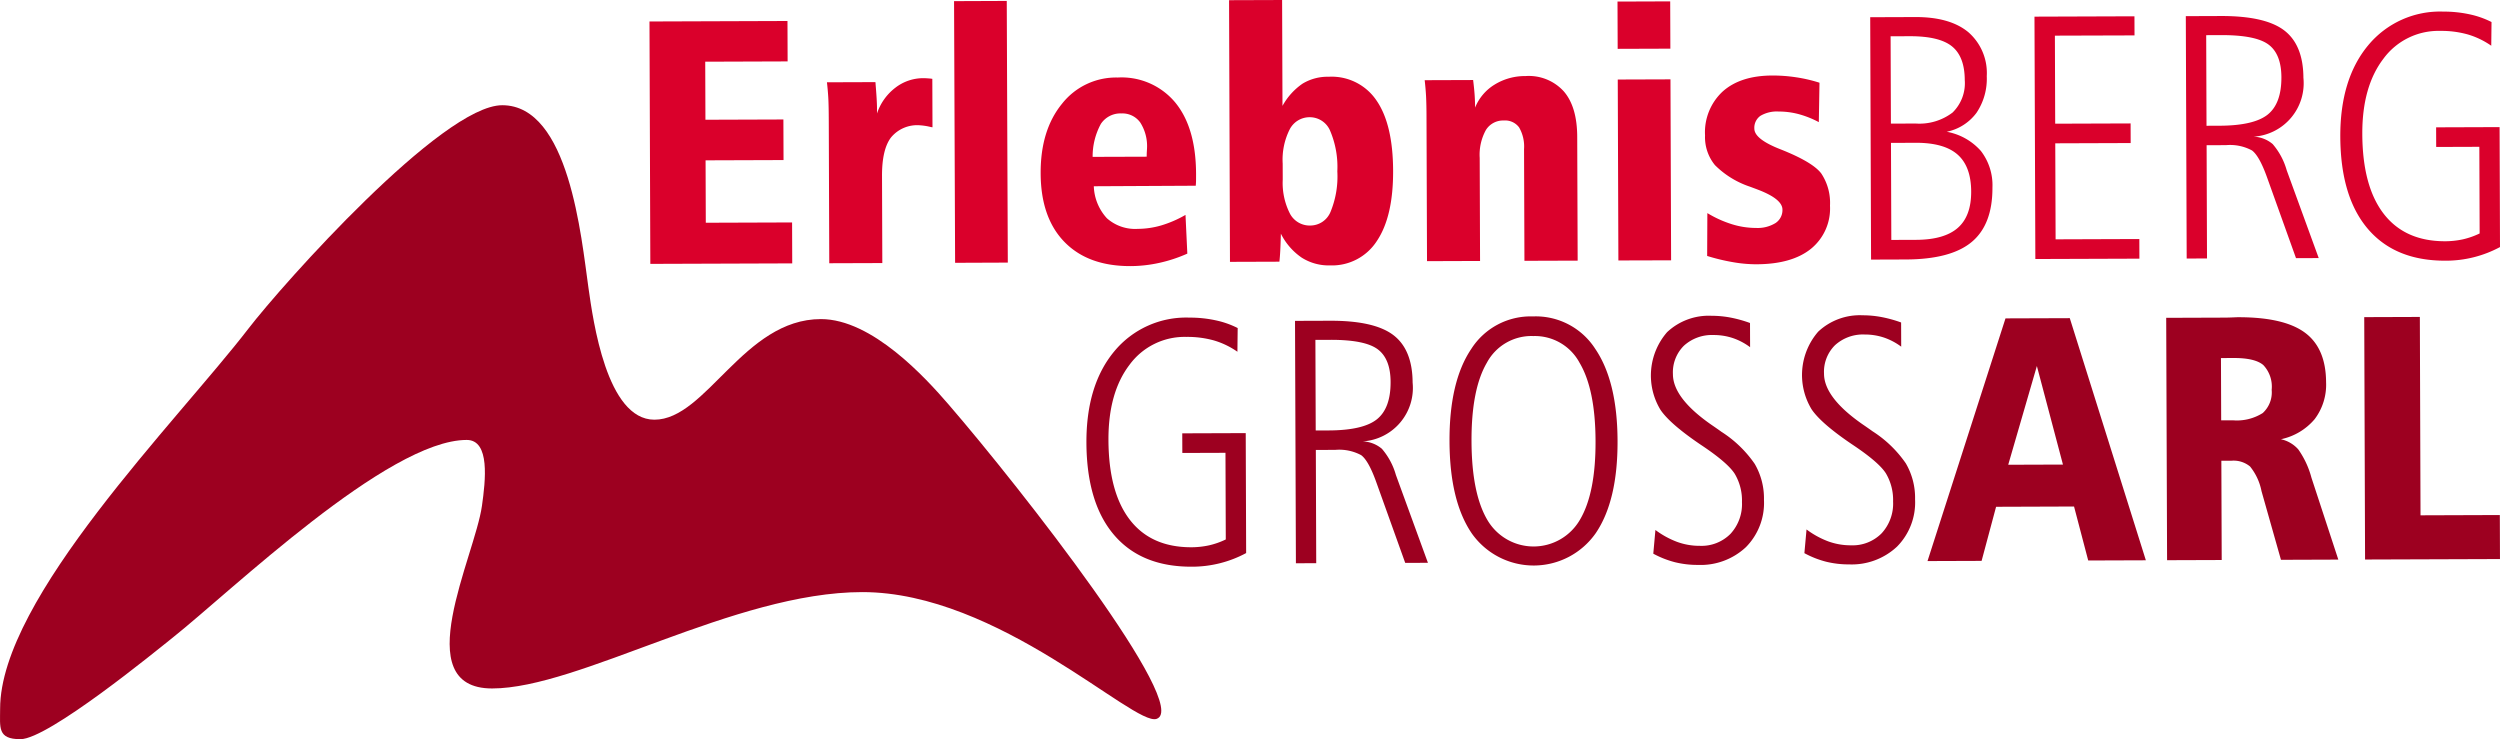
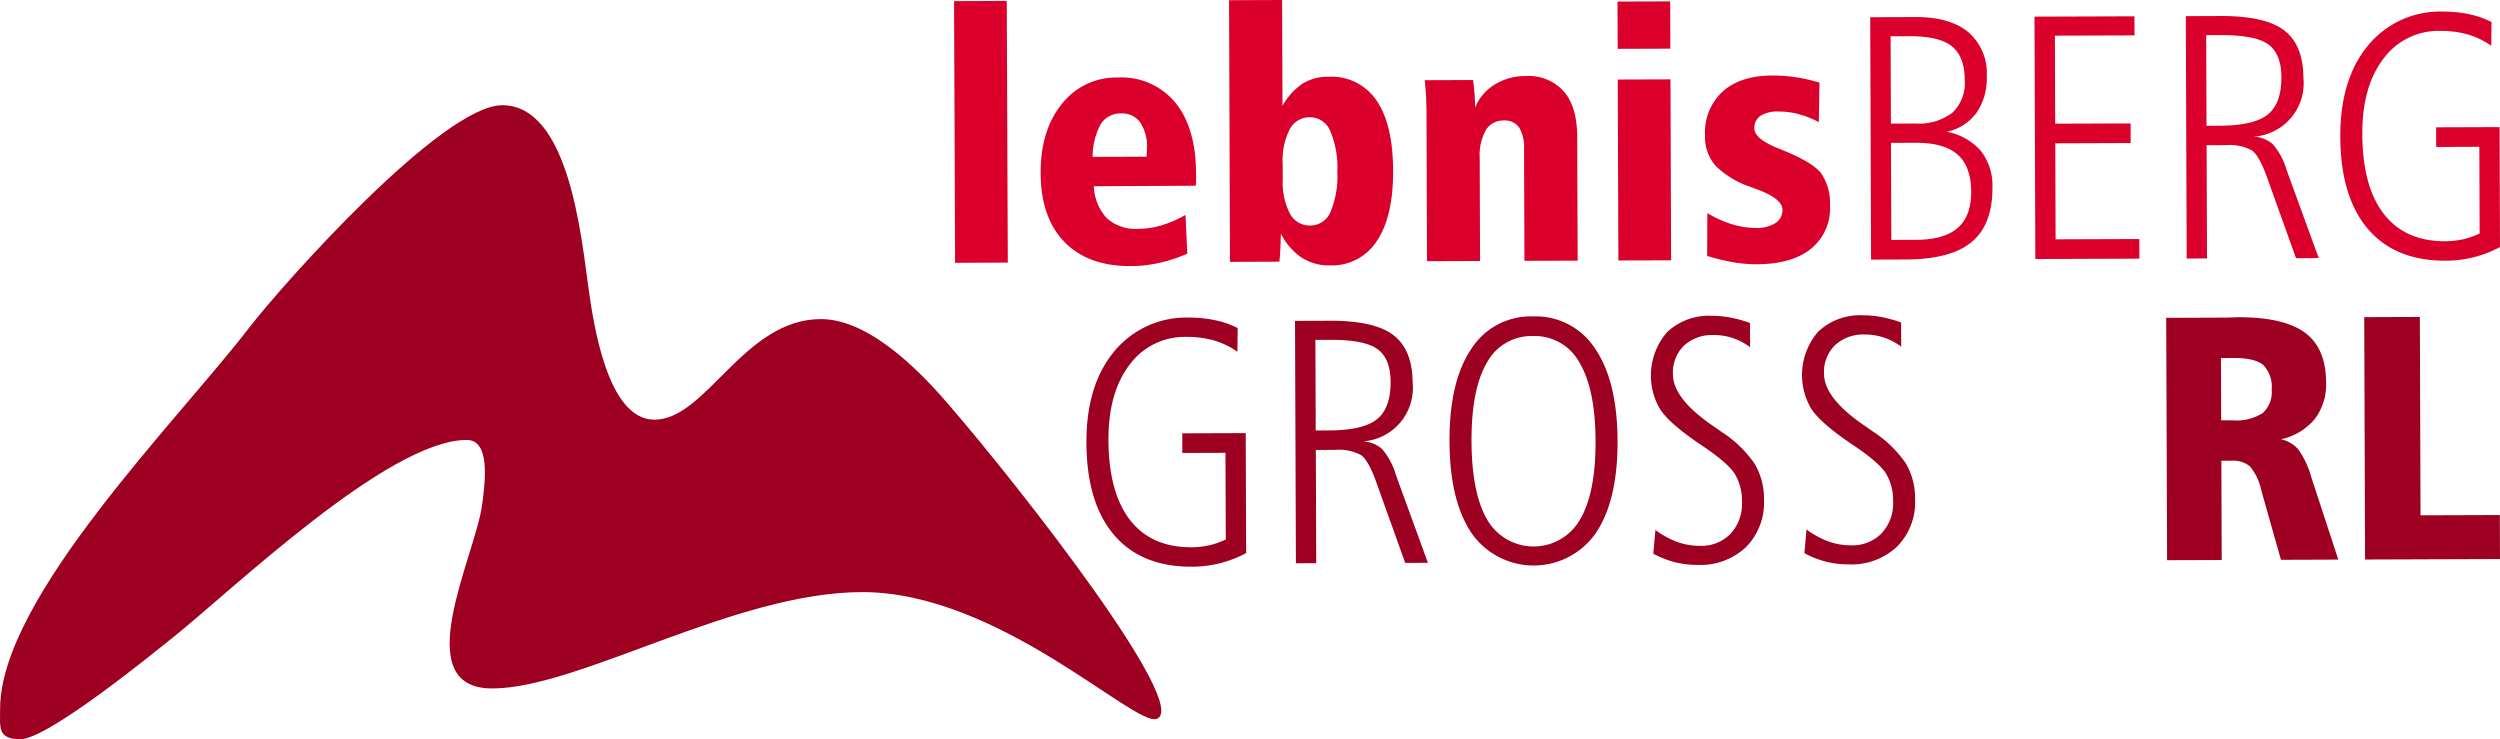
<svg xmlns="http://www.w3.org/2000/svg" width="371.98" height="109.986" viewBox="0 0 371.98 109.986">
  <defs>
    <style>.a{fill:#da002b;}.b,.c{fill:#9d0020;}.c{fill-rule:evenodd;}</style>
  </defs>
  <g transform="translate(-194 -67)">
    <g transform="translate(194 67)">
-       <path class="a" d="M273.189,118.349l20.533-.072.021,6.013-12.259.043.03,8.637,11.6-.04.021,6.039-11.6.04.033,9.287,12.84-.045.021,6.091-21.114.074Z" transform="translate(-176.551 -115.153)" />
-       <path class="a" d="M332.532,132.444l.025,7.208a1.651,1.651,0,0,1-.3-.051,9.207,9.207,0,0,0-1.578-.245,5.039,5.039,0,0,0-4.291,1.809q-1.359,1.785-1.34,5.748l.045,12.943-7.893.027-.074-21.087c-.005-1.56-.027-2.747-.073-3.552s-.118-1.576-.2-2.286l7.208-.025a1.186,1.186,0,0,1,.027.277c.136,1.629.209,2.815.212,3.578l0,.815a7.986,7.986,0,0,1,2.724-3.83,6.766,6.766,0,0,1,4.162-1.427c.286,0,.693.024,1.213.074A.438.438,0,0,0,332.532,132.444Z" transform="translate(-193.81 -120.714)" />
+       <path class="a" d="M273.189,118.349Z" transform="translate(-176.551 -115.153)" />
      <rect class="a" width="7.841" height="38.934" transform="matrix(1, -0.004, 0.004, 1, 141.956, 0.17)" />
      <path class="a" d="M377.346,148.357a7.383,7.383,0,0,0,1.957,4.775,6.337,6.337,0,0,0,4.606,1.569,12.592,12.592,0,0,0,3.507-.523,16.769,16.769,0,0,0,3.573-1.555l.272,5.761a21.508,21.508,0,0,1-4.163,1.375,20.065,20.065,0,0,1-4.261.483q-6.341.023-9.863-3.6t-3.536-10.228q-.023-6.38,3.152-10.295a10.229,10.229,0,0,1,8.32-3.936,10.382,10.382,0,0,1,8.564,3.73q3.068,3.745,3.087,10.619c0,.477,0,.832-.005,1.066s-.024.467-.041.684l-15.17.079Zm7.869-4.394c0-.269.007-.537.024-.8s.024-.408.024-.425a6.525,6.525,0,0,0-1-3.852,3.256,3.256,0,0,0-2.8-1.359,3.487,3.487,0,0,0-3.07,1.562,10.124,10.124,0,0,0-1.222,4.9Z" transform="translate(-214.596 -120.648)" />
      <path class="a" d="M423.78,139.829a10.054,10.054,0,0,0,1.075,5.073,3.312,3.312,0,0,0,3.013,1.766,3.261,3.261,0,0,0,3.025-2.038,13.8,13.8,0,0,0,1.01-6.025,13.724,13.724,0,0,0-1.06-6.009,3.276,3.276,0,0,0-3.031-2.043,3.32,3.32,0,0,0-2.992,1.8,9.994,9.994,0,0,0-1.048,5.089l.008,2.383Zm-7.986-26.691,7.893-.027.055,15.759a9.628,9.628,0,0,1,2.986-3.311,7.178,7.178,0,0,1,3.878-1.027,8.041,8.041,0,0,1,7.134,3.545q2.443,3.552,2.463,10.457.023,6.8-2.415,10.43a7.936,7.936,0,0,1-6.979,3.637,7.5,7.5,0,0,1-4.206-1.155,9.419,9.419,0,0,1-3.1-3.567c-.031,1.118-.062,1.985-.095,2.591s-.074,1.136-.125,1.578l-7.355.025Z" transform="translate(-232.919 -113.111)" />
      <path class="a" d="M486.624,140.889l.065,18.4-7.919.027-.058-16.625a5.66,5.66,0,0,0-.739-3.229,2.581,2.581,0,0,0-2.274-1.023,3,3,0,0,0-2.672,1.43,7.631,7.631,0,0,0-.913,4.144l.053,15.326-7.893.028-.074-21.087c0-1.56-.027-2.746-.073-3.552s-.118-1.577-.2-2.287l7.208-.025c.1.814.179,1.55.224,2.217s.065,1.3.068,1.889a7.144,7.144,0,0,1,2.916-3.432,8.61,8.61,0,0,1,4.605-1.264,7.019,7.019,0,0,1,5.691,2.294Q486.613,136.414,486.624,140.889Z" transform="translate(-251.946 -120.509)" />
      <path class="a" d="M511.41,125.078l7.84-.027.094,26.926L511.5,152l-.094-26.926Zm-.041-11.6,7.841-.028.025,7.035-7.841.027Z" transform="translate(-270.697 -113.245)" />
      <path class="a" d="M549.935,132.768l-.1,5.866a14.243,14.243,0,0,0-3.019-1.2,11.555,11.555,0,0,0-2.956-.38,4.786,4.786,0,0,0-2.718.642,2.17,2.17,0,0,0-.9,1.909q.005,1.547,3.849,3.054h0q4.8,1.894,6.1,3.6a7.875,7.875,0,0,1,1.307,4.8,7.728,7.728,0,0,1-2.836,6.422q-2.838,2.284-8.1,2.3a20.106,20.106,0,0,1-3.475-.308,29.785,29.785,0,0,1-3.867-.931l.03-6.376a16.6,16.6,0,0,0,3.61,1.642,12.061,12.061,0,0,0,3.64.568,5.066,5.066,0,0,0,2.891-.729,2.306,2.306,0,0,0,1.033-2q-.005-1.586-3.693-2.984c-.495-.189-.876-.327-1.145-.429a13.338,13.338,0,0,1-5.2-3.2,6.547,6.547,0,0,1-1.48-4.422,8.277,8.277,0,0,1,2.628-6.542q2.643-2.361,7.373-2.374a23.146,23.146,0,0,1,3.5.256A22.154,22.154,0,0,1,549.935,132.768Z" transform="translate(-279.209 -120.459)" />
      <path class="a" d="M576.636,136.027l.051,14.442,3.682-.013q4.184-.015,6.2-1.772t2-5.413q-.013-3.73-2.02-5.5t-6.227-1.754l-3.682.013Zm-.055-15.864.045,13,3.682-.013a8.14,8.14,0,0,0,5.487-1.63,6.1,6.1,0,0,0,1.82-4.841q-.013-3.483-1.9-5.009t-6.3-1.512l-2.842.01Zm-3.034-2.831,6.706-.024q5.147-.018,7.883,2.242a8.049,8.049,0,0,1,2.752,6.549,9.074,9.074,0,0,1-1.514,5.438,7.345,7.345,0,0,1-4.444,2.839,8.885,8.885,0,0,1,5.087,2.859,8.352,8.352,0,0,1,1.717,5.435q.02,5.51-3.082,8.1t-9.824,2.608l-5.155.018Z" transform="translate(-295.274 -114.77)" />
      <path class="a" d="M613.963,117.173l14.876-.052.01,2.842L617,120l.046,13.1,11.22-.039.01,2.92-11.22.039.05,14.286,12.459-.044.01,2.92-15.482.054Z" transform="translate(-311.249 -114.696)" />
      <path class="a" d="M654.231,119.9l.047,13.48,1.932-.007c3.414-.012,5.811-.567,7.177-1.663s2.043-2.944,2.034-5.552q-.012-3.431-1.905-4.853t-7-1.414l-2.288.008Zm-3.033-2.831,5.207-.019q6.6-.023,9.434,2.142t2.858,7.059a7.967,7.967,0,0,1-7.429,8.75,4.662,4.662,0,0,1,2.854,1.1,10.218,10.218,0,0,1,2.085,3.891l4.767,13.074-3.379.012-4.3-11.993q-1.155-3.231-2.258-4.038a6.871,6.871,0,0,0-3.85-.784l-2.894.01.059,16.85-3.024.011Z" transform="translate(-325.967 -114.666)" />
      <path class="a" d="M711.711,117.519l-.039,3.527a11.988,11.988,0,0,0-3.506-1.686,14.587,14.587,0,0,0-4.092-.523,10.155,10.155,0,0,0-8.458,4.154q-3.157,4.144-3.133,11.169.027,7.8,3.187,11.893t9.146,4.084a12.559,12.559,0,0,0,2.642-.287,11.6,11.6,0,0,0,2.484-.875l-.045-12.891-6.42.022-.01-2.92,9.443-.033L712.972,151a17,17,0,0,1-8.085,2.029q-7.524.027-11.583-4.742t-4.094-13.709q-.03-8.551,4.129-13.573a13.86,13.86,0,0,1,11.21-5.038,17.974,17.974,0,0,1,3.848.394A13.351,13.351,0,0,1,711.711,117.519Z" transform="translate(-340.992 -114.24)" />
      <path class="b" d="M403.206,192.814l-.04,3.526a11.989,11.989,0,0,0-3.506-1.686,14.609,14.609,0,0,0-4.091-.522,10.153,10.153,0,0,0-8.458,4.153q-3.157,4.144-3.133,11.17.027,7.8,3.186,11.893t9.147,4.083a12.52,12.52,0,0,0,2.641-.287,11.6,11.6,0,0,0,2.483-.875l-.045-12.891-6.42.022-.01-2.92,9.443-.033.062,17.847a17,17,0,0,1-8.085,2.029q-7.525.026-11.583-4.742T380.7,209.873q-.03-8.551,4.129-13.573a13.862,13.862,0,0,1,11.211-5.038,18.013,18.013,0,0,1,3.848.394A13.3,13.3,0,0,1,403.206,192.814Z" transform="translate(-219.049 -144.003)" />
      <path class="b" d="M435.053,194.879l.047,13.48,1.932-.007c3.413-.012,5.811-.566,7.176-1.662s2.043-2.944,2.034-5.552q-.012-3.431-1.906-4.853t-7-1.414l-2.287.008Zm-3.033-2.831,5.207-.018q6.6-.023,9.434,2.142t2.858,7.059a7.969,7.969,0,0,1-7.429,8.75,4.661,4.661,0,0,1,2.854,1.1,10.2,10.2,0,0,1,2.085,3.892l4.768,13.074-3.379.012-4.3-11.993q-1.155-3.232-2.258-4.038a6.881,6.881,0,0,0-3.849-.784l-2.894.01.059,16.851-3.024.01Z" transform="translate(-239.332 -144.306)" />
      <path class="b" d="M482.471,193.887a7.518,7.518,0,0,0-6.883,3.975q-2.312,3.946-2.281,11.7t2.363,11.7a7.969,7.969,0,0,0,13.784-.066q2.338-3.972,2.307-11.7-.027-7.693-2.389-11.653a7.54,7.54,0,0,0-6.9-3.953Zm-.01-2.92a10.511,10.511,0,0,1,9.252,4.82q3.292,4.836,3.323,13.694.031,8.888-3.227,13.708a11.265,11.265,0,0,1-18.462.065q-3.278-4.8-3.314-13.686t3.218-13.734A10.491,10.491,0,0,1,482.46,190.967Z" transform="translate(-254.357 -143.886)" />
      <path class="b" d="M534.333,191.885l.013,3.6a9.249,9.249,0,0,0-2.578-1.36,8.9,8.9,0,0,0-2.834-.449,6.18,6.18,0,0,0-4.439,1.592,5.574,5.574,0,0,0-1.631,4.243q.012,3.535,5.683,7.491c.669.457,1.173.81,1.529,1.069a17.288,17.288,0,0,1,4.955,4.774,10.176,10.176,0,0,1,1.379,5.358,9.349,9.349,0,0,1-2.678,7.027,9.851,9.851,0,0,1-7.156,2.65,13.882,13.882,0,0,1-3.407-.4,14.109,14.109,0,0,1-3.227-1.271l.317-3.527a12.991,12.991,0,0,0,3.229,1.773,9.7,9.7,0,0,0,3.381.586,6.056,6.056,0,0,0,4.568-1.792,6.524,6.524,0,0,0,1.7-4.728,7.739,7.739,0,0,0-1.072-4.189q-1.059-1.673-5.049-4.323-4.584-3.1-6-5.2A9.837,9.837,0,0,1,522,193.245a9.042,9.042,0,0,1,6.62-2.432,15.057,15.057,0,0,1,2.825.267A18.946,18.946,0,0,1,534.333,191.885Z" transform="translate(-273.946 -143.826)" />
      <path class="b" d="M571.512,191.756l.013,3.6a9.266,9.266,0,0,0-2.578-1.36,8.918,8.918,0,0,0-2.835-.449,6.176,6.176,0,0,0-4.439,1.592,5.572,5.572,0,0,0-1.632,4.242q.013,3.535,5.684,7.492c.668.457,1.172.81,1.529,1.069a17.291,17.291,0,0,1,4.955,4.774,10.171,10.171,0,0,1,1.379,5.358,9.345,9.345,0,0,1-2.679,7.027,9.852,9.852,0,0,1-7.156,2.65,13.908,13.908,0,0,1-3.406-.4,14.164,14.164,0,0,1-3.227-1.271l.318-3.527a13,13,0,0,0,3.229,1.774,9.714,9.714,0,0,0,3.381.585,6.058,6.058,0,0,0,4.569-1.792,6.524,6.524,0,0,0,1.7-4.728,7.743,7.743,0,0,0-1.072-4.189q-1.059-1.673-5.049-4.323-4.585-3.1-6-5.2a9.838,9.838,0,0,1,.982-11.561,9.043,9.043,0,0,1,6.619-2.432,15.057,15.057,0,0,1,2.825.268A18.864,18.864,0,0,1,571.512,191.756Z" transform="translate(-288.641 -143.774)" />
-       <path class="b" d="M603.916,198.516l-4.263,14.691,8.144-.028-3.88-14.663Zm-4.668-7.088,9.565-.033,11.319,36.027-8.577.03-2.108-8.032-11.6.041-2.155,8.048-8.048.028Z" transform="translate(-300.846 -144.055)" />
      <path class="b" d="M654.523,197.238l.032,9.27,1.75-.005a7.2,7.2,0,0,0,4.433-1.082,4.16,4.16,0,0,0,1.33-3.461,4.665,4.665,0,0,0-1.243-3.677q-1.238-1.061-4.422-1.05l-1.88.007Zm-8.148-5.984,8.534-.03c.441,0,.883-.012,1.342-.031s.7-.028.737-.028q6.875-.025,10.015,2.287t3.161,7.388a8.491,8.491,0,0,1-1.7,5.49,8.967,8.967,0,0,1-5.023,2.989,4.806,4.806,0,0,1,2.588,1.516,13.174,13.174,0,0,1,1.955,4.2l4,12.194-8.534.03-2.895-10.222a8.408,8.408,0,0,0-1.7-3.659,3.839,3.839,0,0,0-2.732-.865l-1.542.005.052,14.771-8.127.028Z" transform="translate(-324.061 -143.964)" />
      <path class="b" d="M695.1,191.123l8.274-.029.1,29.517,11.8-.041.023,6.549-20.074.07Z" transform="translate(-343.32 -143.936)" />
      <path class="c" d="M200.943,166.168c-1.07-7.533-2.87-27.168-12.829-27.168-8.957,0-32.706,26.669-37.733,33.2-10.59,13.766-36.978,40.131-36.978,56.6,0,2.78-.428,4.528,3.018,4.528,4.157,0,20.3-13.231,22.64-15.093,8.73-6.94,32.051-29.432,43.77-29.432,3.5,0,2.794,6.057,2.264,9.81-1.074,7.6-11.129,27.168,1.509,27.168,12.939,0,36.084-14.338,55.09-14.338,20.314,0,40.387,19.971,43.77,18.867,5.274-1.723-20.106-34.242-30.941-46.788-3.428-3.969-11.373-12.7-18.991-12.7-11.489,0-17.039,14.969-24.779,14.969C203.646,185.788,201.635,171.039,200.943,166.168Z" transform="translate(-113.386 -123.344)" />
    </g>
  </g>
</svg>